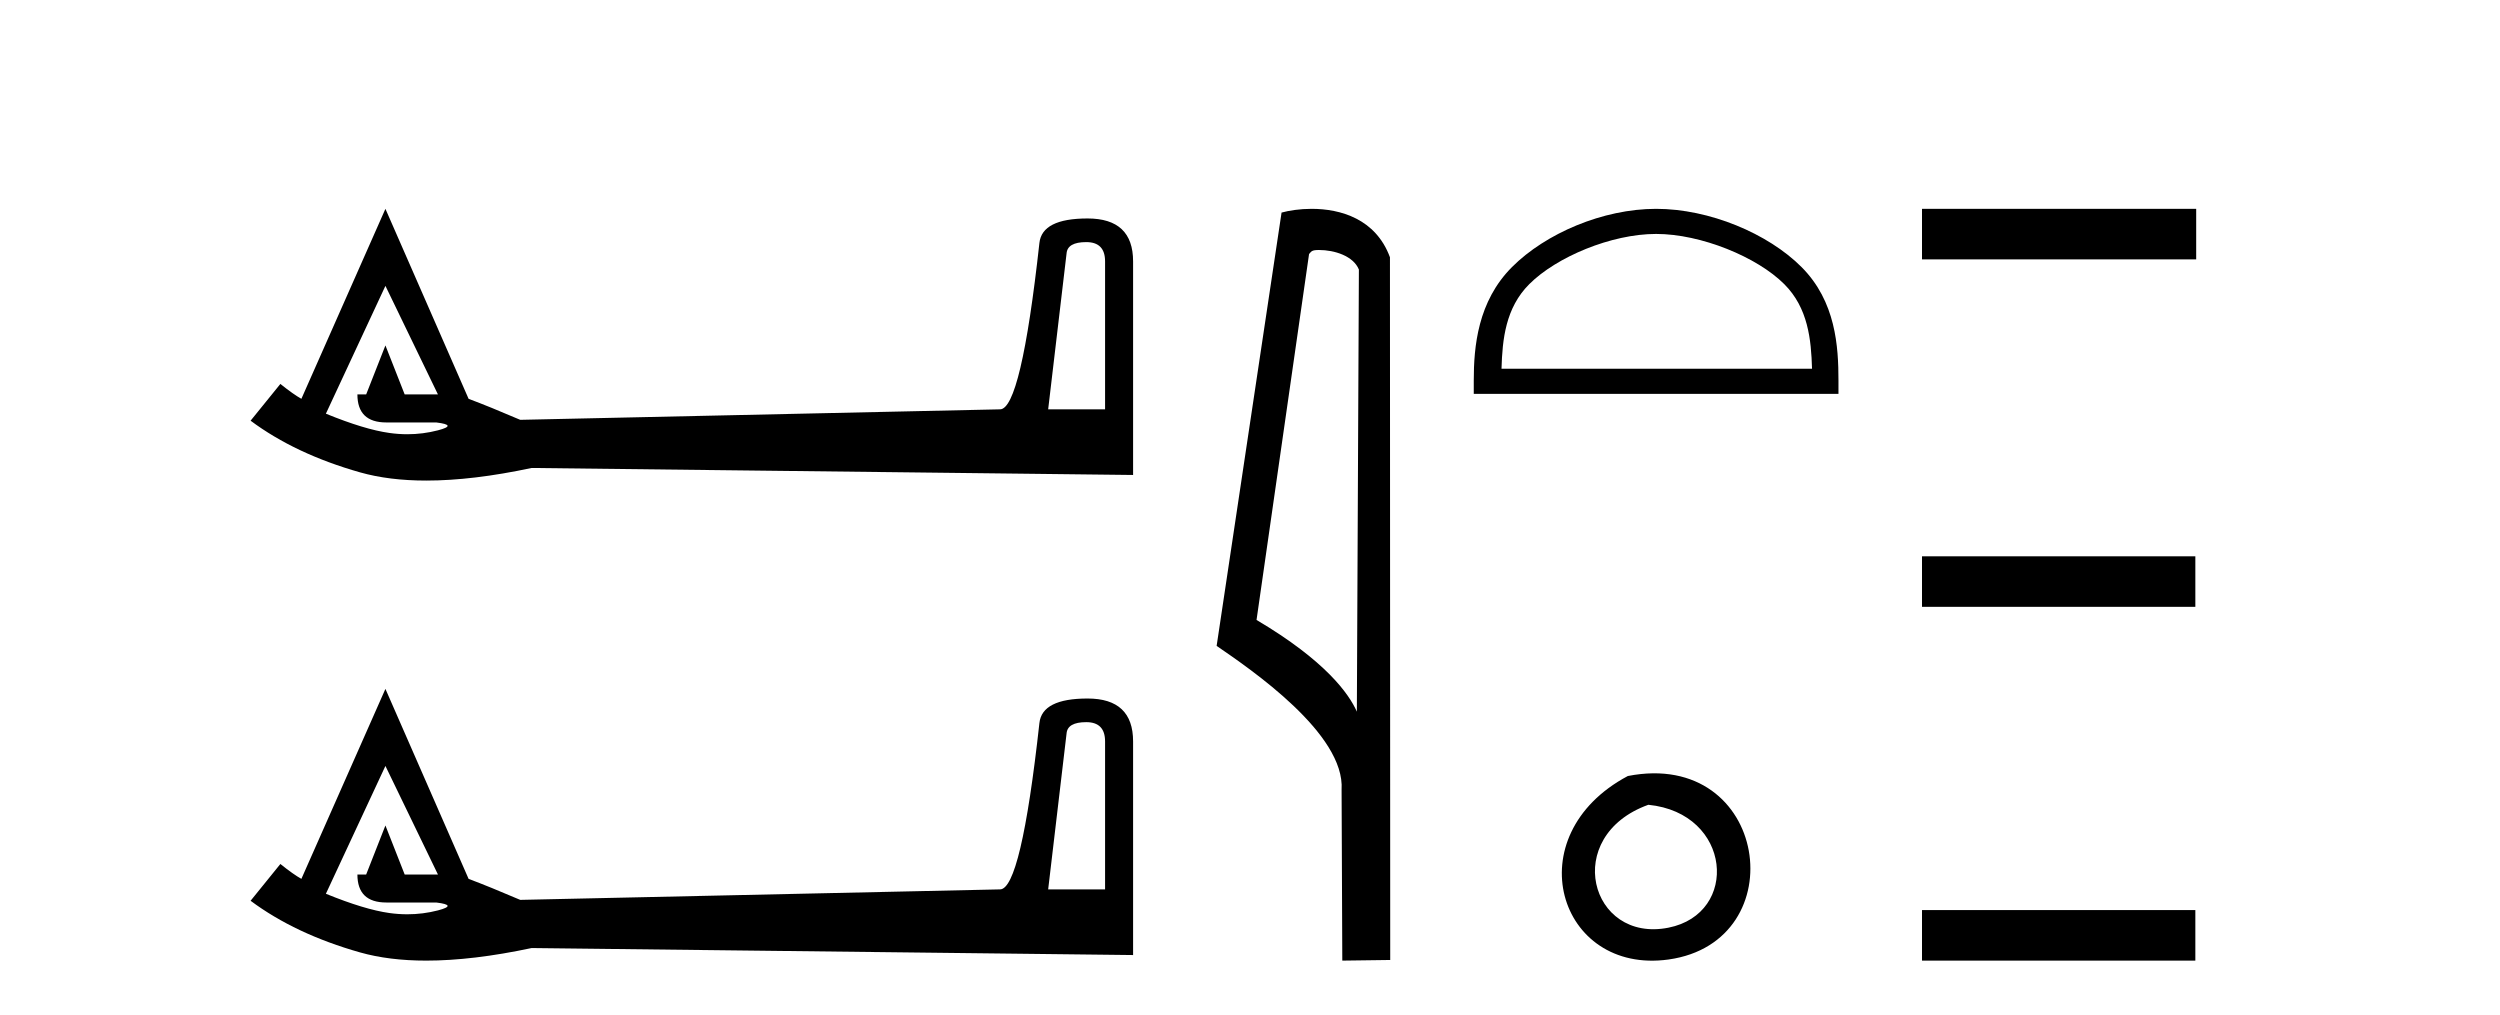
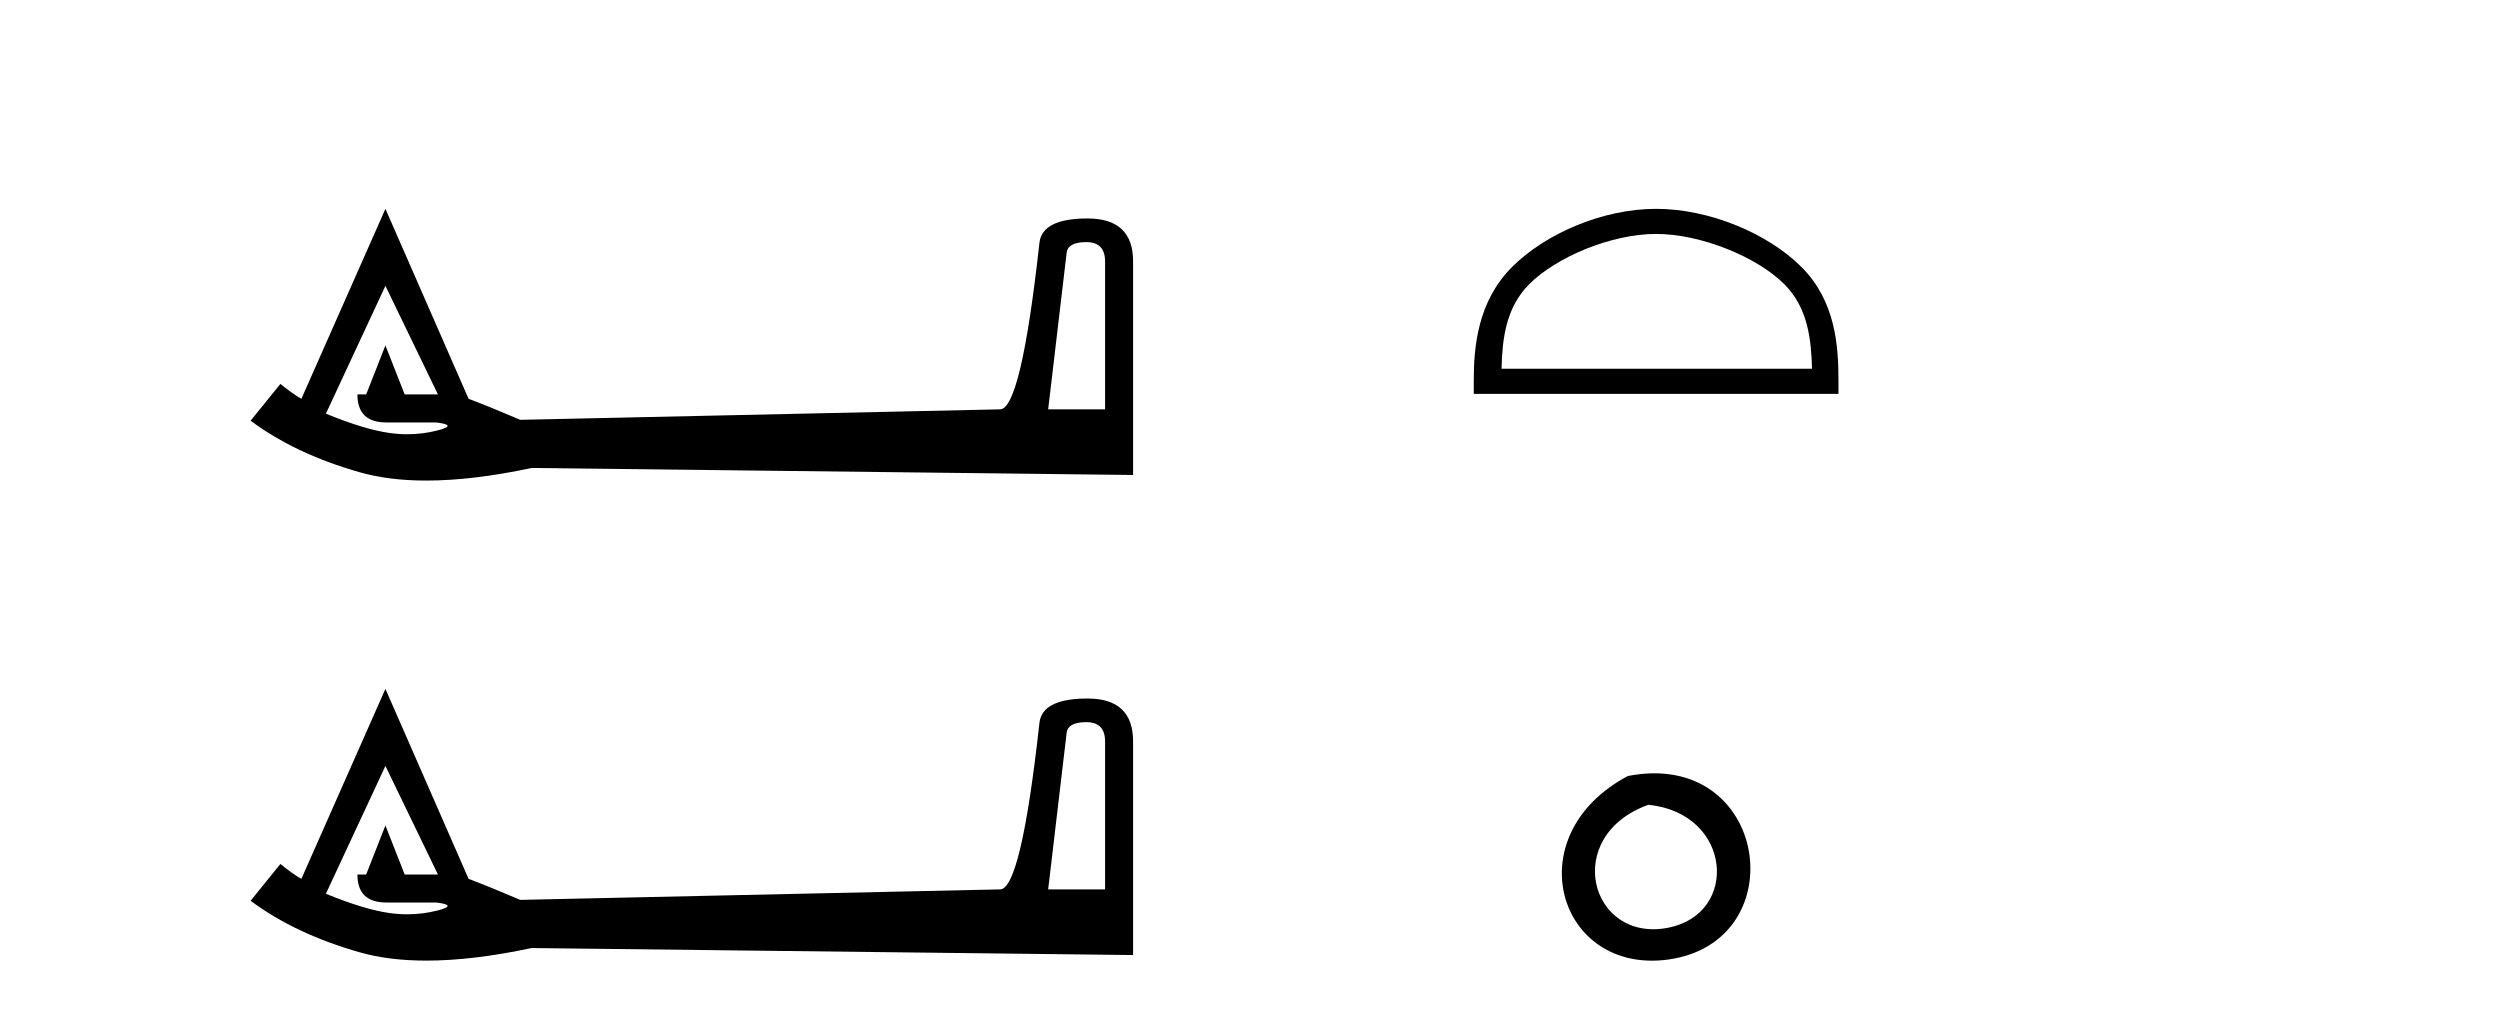
<svg xmlns="http://www.w3.org/2000/svg" width="101.0" height="41.0">
  <path d="M 43.885 9.781 Q 44.645 9.781 44.645 10.559 L 44.645 16.537 L 42.346 16.537 L 43.089 10.241 Q 43.124 9.781 43.885 9.781 ZM 15.571 11.549 L 17.693 15.935 L 16.349 15.935 L 15.571 13.955 L 14.793 15.935 L 14.439 15.935 Q 14.439 17.067 15.606 17.067 L 17.623 17.067 Q 18.507 17.173 17.693 17.385 Q 17.086 17.543 16.456 17.543 Q 16.097 17.543 15.73 17.491 Q 14.722 17.35 13.166 16.713 L 15.571 11.549 ZM 15.571 8.437 L 12.176 16.112 Q 11.857 15.935 11.327 15.511 L 10.124 16.996 Q 11.928 18.34 14.545 19.083 Q 15.715 19.415 17.223 19.415 Q 19.091 19.415 21.478 18.906 L 45.777 19.189 L 45.777 10.559 Q 45.777 8.826 43.938 8.826 Q 42.099 8.826 41.992 9.816 Q 41.25 16.537 40.401 16.537 L 21.018 16.961 Q 19.78 16.43 18.931 16.112 L 15.571 8.437 Z" style="fill:#000000;stroke:none" />
  <path d="M 43.885 29.175 Q 44.645 29.175 44.645 29.953 L 44.645 35.931 L 42.346 35.931 L 43.089 29.635 Q 43.124 29.175 43.885 29.175 ZM 15.571 30.944 L 17.693 35.33 L 16.349 35.33 L 15.571 33.349 L 14.793 35.33 L 14.439 35.33 Q 14.439 36.461 15.606 36.461 L 17.623 36.461 Q 18.507 36.567 17.693 36.78 Q 17.086 36.937 16.456 36.937 Q 16.097 36.937 15.73 36.886 Q 14.722 36.744 13.166 36.108 L 15.571 30.944 ZM 15.571 27.831 L 12.176 35.506 Q 11.857 35.33 11.327 34.905 L 10.124 36.391 Q 11.928 37.735 14.545 38.477 Q 15.715 38.809 17.223 38.809 Q 19.091 38.809 21.478 38.301 L 45.777 38.584 L 45.777 29.953 Q 45.777 28.22 43.938 28.22 Q 42.099 28.22 41.992 29.211 Q 41.25 35.931 40.401 35.931 L 21.018 36.355 Q 19.78 35.825 18.931 35.506 L 15.571 27.831 Z" style="fill:#000000;stroke:none" />
-   <path d="M 53.287 10.1 C 53.911 10.1 54.676 10.34 54.899 10.89 L 54.817 28.751 L 54.817 28.751 C 54.5 28.034 53.559 26.699 50.764 25.046 L 52.886 10.263 C 52.985 10.157 52.983 10.1 53.287 10.1 ZM 54.817 28.751 L 54.817 28.751 C 54.817 28.751 54.817 28.751 54.817 28.751 L 54.817 28.751 L 54.817 28.751 ZM 52.99 8.437 C 52.512 8.437 52.08 8.505 51.775 8.588 L 49.152 26.094 C 50.539 27.044 54.352 29.648 54.2 31.91 L 54.229 38.809 L 56.165 38.783 L 56.154 10.393 C 55.579 8.837 54.148 8.437 52.99 8.437 Z" style="fill:#000000;stroke:none" />
  <path d="M 66.907 9.451 C 68.719 9.451 70.988 10.382 72.085 11.48 C 73.046 12.44 73.171 13.713 73.206 14.896 L 60.661 14.896 C 60.696 13.713 60.822 12.44 61.782 11.48 C 62.88 10.382 65.095 9.451 66.907 9.451 ZM 66.907 8.437 C 64.757 8.437 62.444 9.43 61.088 10.786 C 59.698 12.176 59.54 14.007 59.54 15.377 L 59.54 15.911 L 74.274 15.911 L 74.274 15.377 C 74.274 14.007 74.17 12.176 72.779 10.786 C 71.424 9.43 69.057 8.437 66.907 8.437 Z" style="fill:#000000;stroke:none" />
  <path d="M 65.764 31.351 C 61.227 33.765 62.952 39.385 67.409 38.764 C 72.554 38.044 71.458 30.234 65.764 31.351 M 66.593 32.513 C 69.971 32.849 70.284 36.91 67.402 37.479 C 64.233 38.106 63.073 33.782 66.593 32.513 Z" style="fill:#000000;stroke:none" />
-   <path d="M 77.649 8.437 L 77.649 10.479 L 88.726 10.479 L 88.726 8.437 ZM 77.649 22.475 L 77.649 24.516 L 88.692 24.516 L 88.692 22.475 ZM 77.649 36.767 L 77.649 38.809 L 88.692 38.809 L 88.692 36.767 Z" style="fill:#000000;stroke:none" />
</svg>